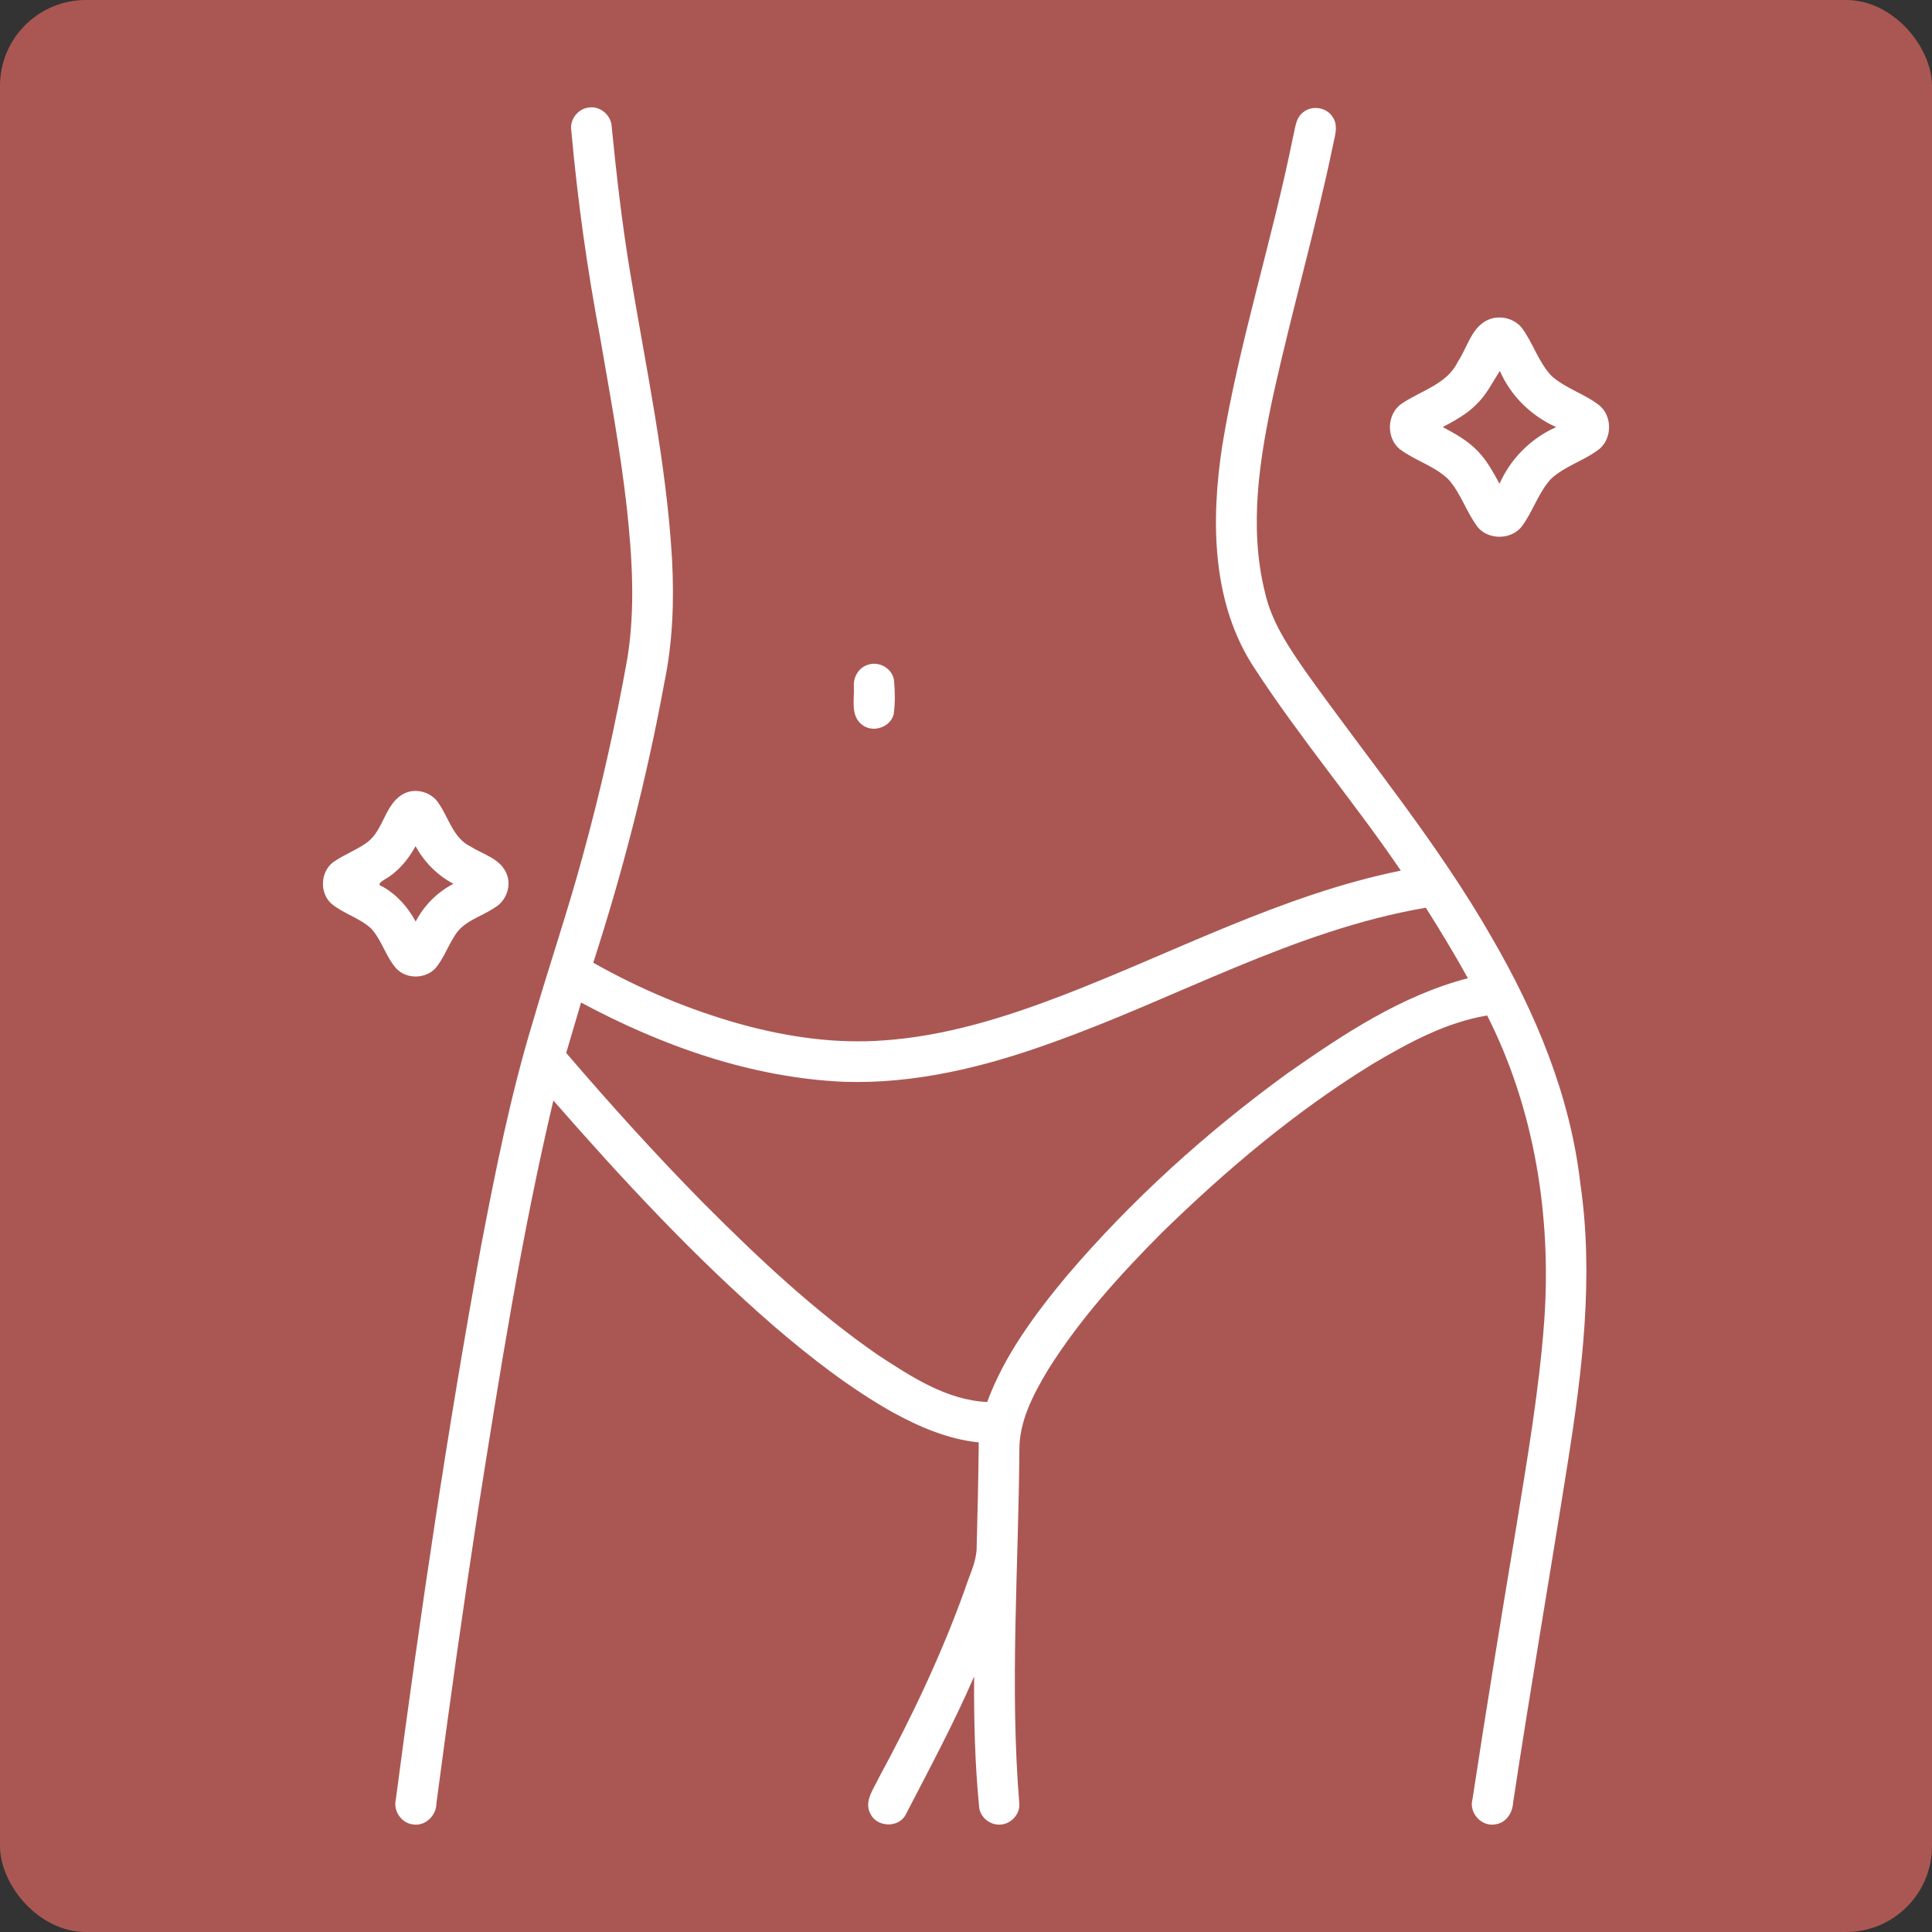
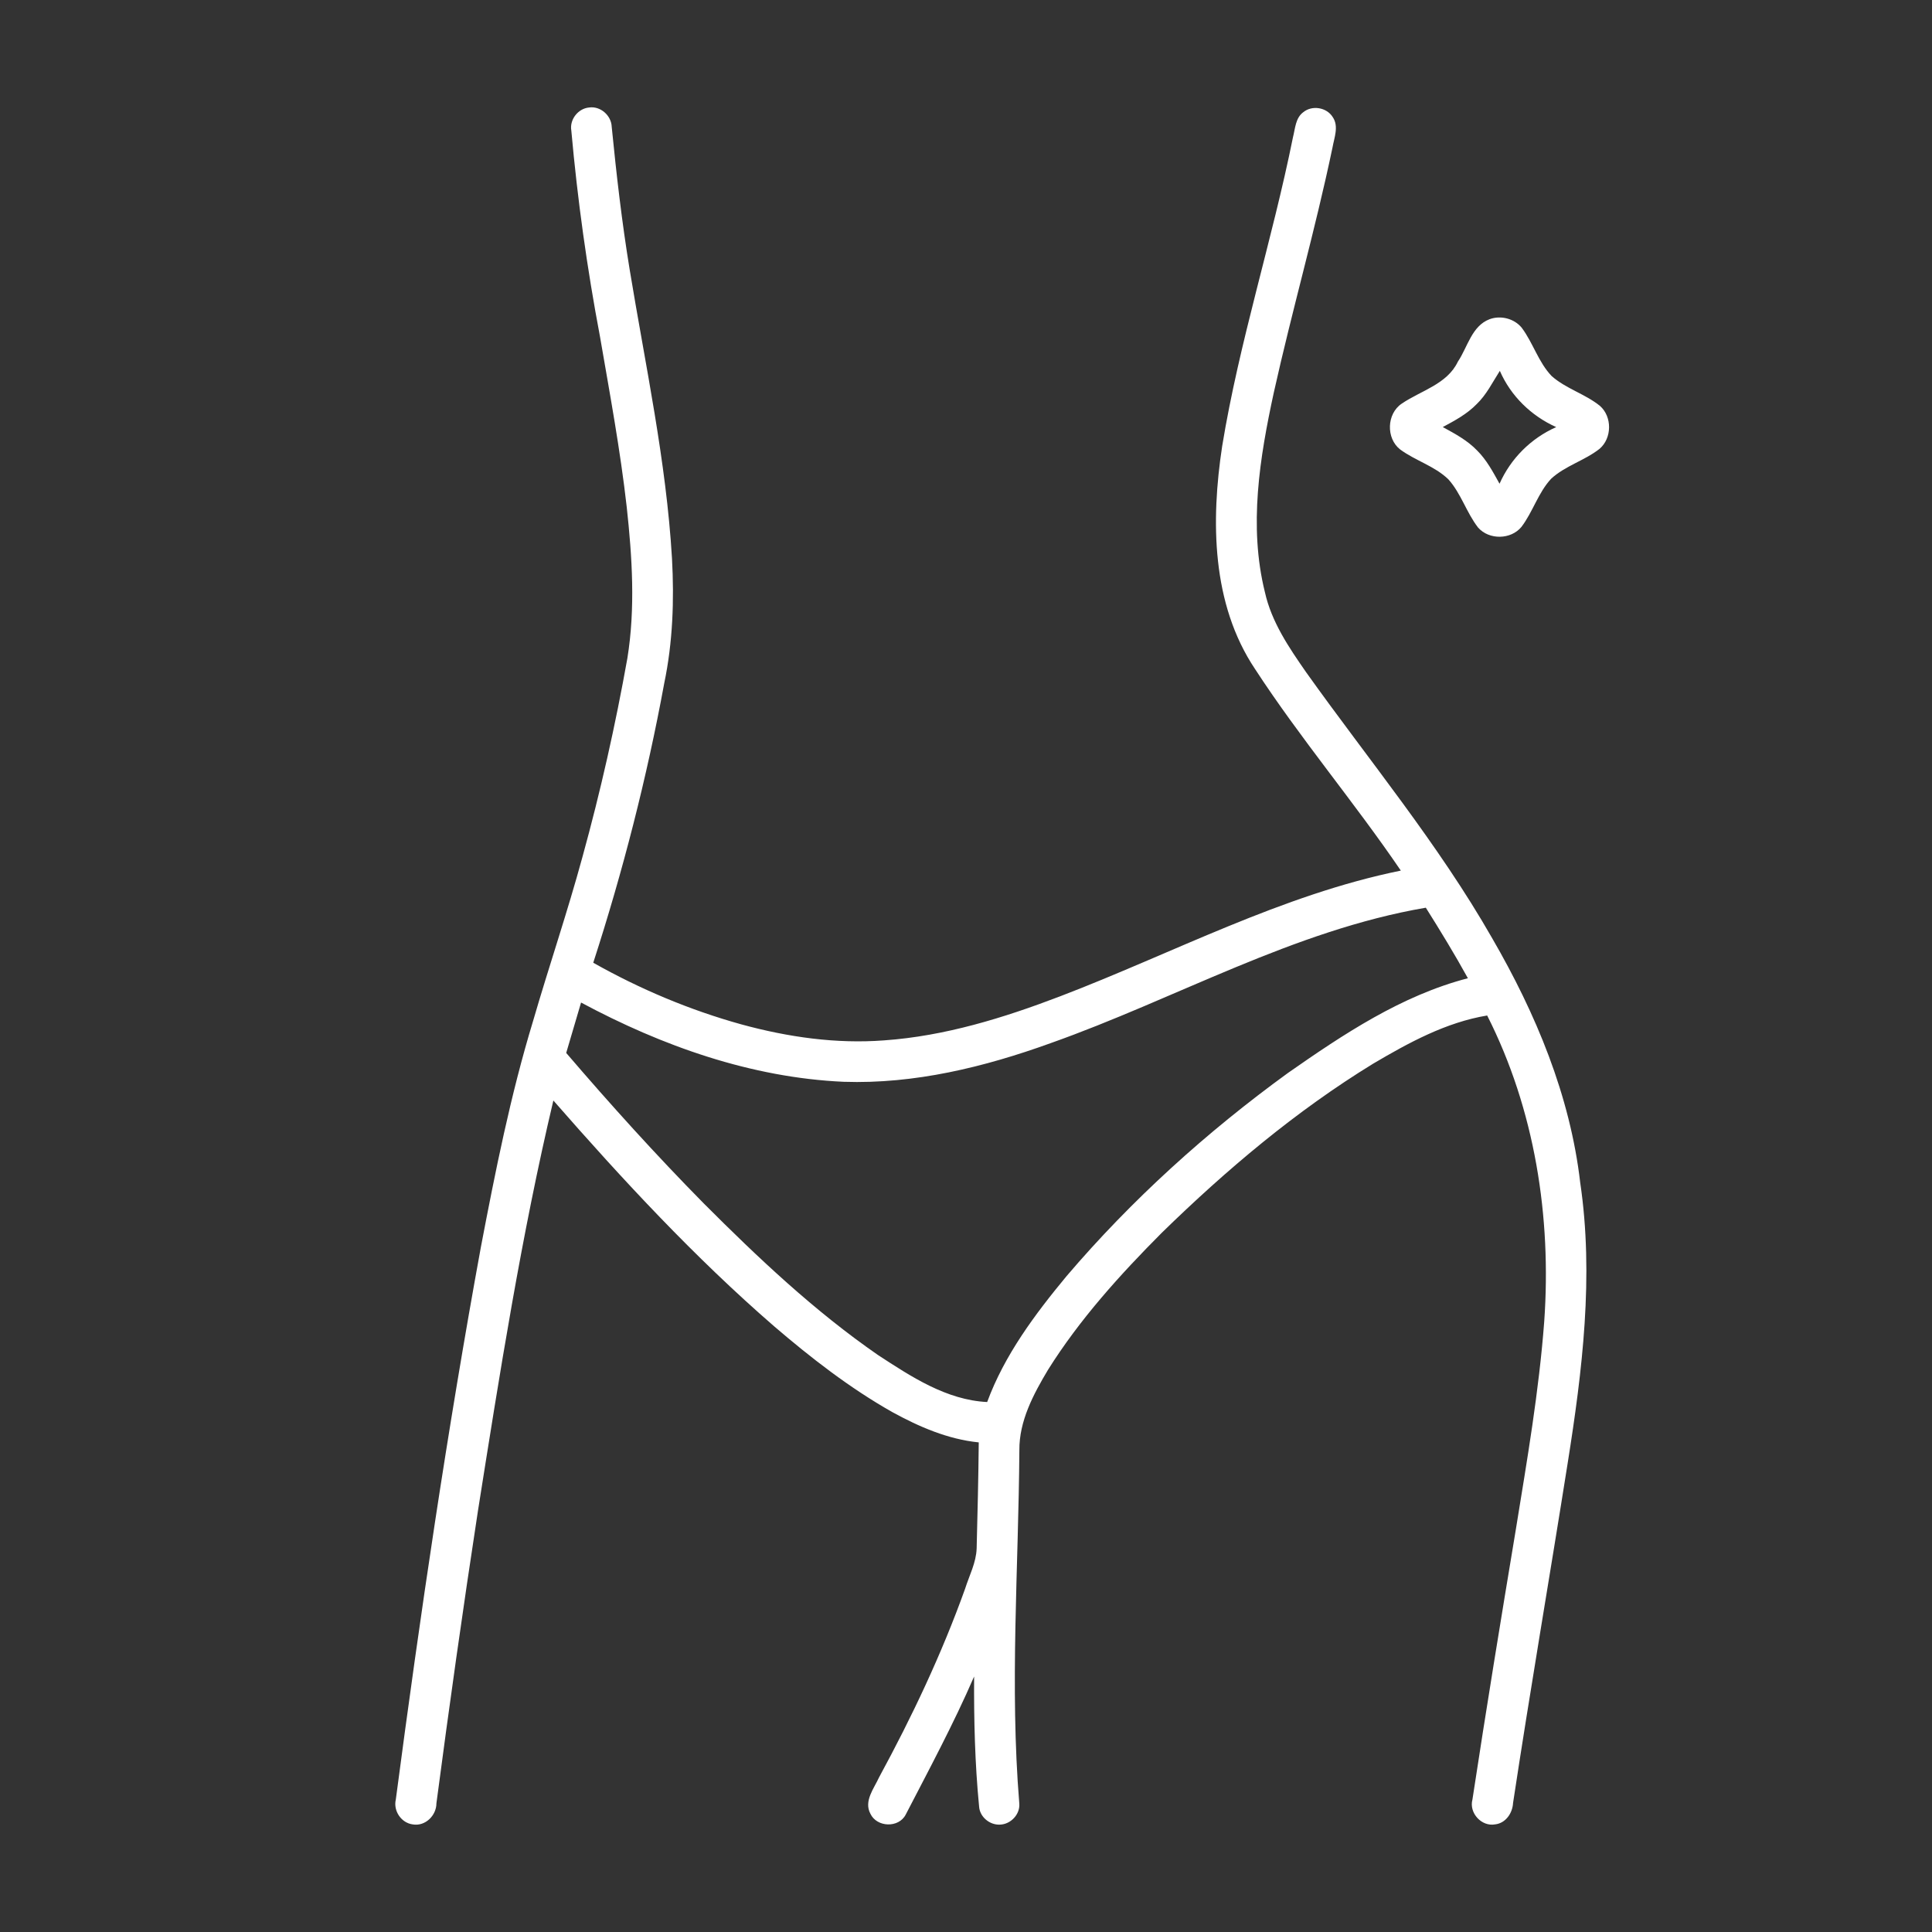
<svg xmlns="http://www.w3.org/2000/svg" width="45" height="45" viewBox="0 0 45 45" fill="none">
  <rect x="0" y="0" width="45" height="45" fill="#333333" stroke="none" />
-   <rect width="45" height="45" rx="2" fill="#AA5753" />
  <path d="M13.307 3.04C13.263 2.785 13.465 2.527 13.721 2.504C13.986 2.465 14.24 2.691 14.248 2.955C14.358 4.066 14.485 5.176 14.666 6.278C15.033 8.514 15.518 10.739 15.652 13.007C15.705 13.979 15.671 14.961 15.471 15.916C15.066 18.119 14.508 20.293 13.818 22.424C14.906 23.038 16.067 23.527 17.272 23.861C18.352 24.156 19.477 24.318 20.597 24.232C22.012 24.132 23.379 23.708 24.698 23.204C27.328 22.198 29.847 20.844 32.628 20.278C31.54 18.679 30.286 17.201 29.231 15.581C28.218 14.065 28.202 12.131 28.467 10.39C28.865 7.959 29.63 5.608 30.116 3.196C30.168 2.995 30.173 2.749 30.355 2.614C30.561 2.444 30.9 2.5 31.041 2.726C31.189 2.941 31.076 3.208 31.036 3.438C30.636 5.352 30.094 7.233 29.67 9.141C29.34 10.659 29.081 12.258 29.462 13.792C29.615 14.485 30.021 15.081 30.42 15.655C31.883 17.707 33.502 19.657 34.755 21.852C35.771 23.604 36.571 25.517 36.806 27.544C37.128 29.723 36.856 31.928 36.513 34.087C36.096 36.724 35.642 39.355 35.242 41.995C35.23 42.23 35.072 42.465 34.825 42.493C34.507 42.552 34.211 42.225 34.296 41.914C34.616 39.81 34.96 37.71 35.309 35.611C35.569 34.007 35.846 32.402 35.968 30.78C36.14 28.345 35.749 25.843 34.639 23.653C33.678 23.812 32.809 24.288 31.98 24.777C30.185 25.877 28.566 27.244 27.061 28.713C26.085 29.693 25.148 30.729 24.411 31.904C24.07 32.475 23.737 33.097 23.743 33.78C23.724 36.52 23.517 39.266 23.741 42.003C23.765 42.258 23.542 42.493 23.289 42.499C23.05 42.51 22.82 42.318 22.805 42.077C22.707 41.071 22.683 40.059 22.689 39.049C22.213 40.147 21.646 41.203 21.096 42.265C20.934 42.582 20.423 42.565 20.273 42.245C20.116 41.95 20.356 41.66 20.474 41.4C21.243 39.984 21.935 38.523 22.479 37.005C22.577 36.695 22.737 36.396 22.748 36.066C22.769 35.243 22.789 34.419 22.797 33.596C22.079 33.524 21.408 33.233 20.781 32.889C19.793 32.33 18.892 31.63 18.031 30.892C16.176 29.284 14.504 27.479 12.889 25.633C12.141 28.79 11.638 31.997 11.131 35.199C10.784 37.463 10.464 39.731 10.165 42.003C10.165 42.287 9.905 42.544 9.615 42.494C9.346 42.46 9.157 42.179 9.219 41.916C9.786 37.611 10.42 33.312 11.202 29.04C11.539 27.275 11.891 25.51 12.414 23.789C12.786 22.508 13.217 21.245 13.567 19.958C13.988 18.433 14.335 16.888 14.613 15.331C14.801 14.166 14.725 12.979 14.598 11.812C14.448 10.482 14.203 9.165 13.976 7.847C13.675 6.257 13.451 4.652 13.307 3.04ZM24.468 24.298C22.927 24.855 21.299 25.253 19.65 25.197C17.498 25.101 15.42 24.363 13.534 23.351C13.419 23.742 13.303 24.134 13.188 24.525C14.217 25.726 15.278 26.9 16.388 28.026C17.656 29.297 18.97 30.537 20.45 31.561C21.22 32.063 22.044 32.61 22.993 32.656C23.396 31.563 24.103 30.616 24.84 29.726C26.358 27.945 28.106 26.366 29.998 24.992C31.292 24.088 32.643 23.187 34.19 22.785C33.882 22.226 33.55 21.682 33.21 21.142C30.127 21.67 27.387 23.265 24.468 24.298Z" fill="white" />
  <path d="M34.695 7.435C34.954 7.339 35.269 7.419 35.444 7.634C35.709 7.988 35.832 8.436 36.141 8.759C36.474 9.054 36.921 9.175 37.266 9.454C37.553 9.707 37.548 10.205 37.257 10.454C36.908 10.729 36.457 10.848 36.129 11.151C35.827 11.476 35.704 11.922 35.437 12.273C35.19 12.572 34.685 12.579 34.428 12.289C34.157 11.94 34.032 11.495 33.735 11.164C33.413 10.853 32.965 10.73 32.61 10.467C32.281 10.207 32.298 9.639 32.647 9.403C33.094 9.097 33.706 8.952 33.957 8.423C34.184 8.085 34.278 7.594 34.695 7.435ZM34.394 9.413C34.17 9.644 33.885 9.797 33.605 9.947C33.889 10.102 34.179 10.257 34.405 10.493C34.628 10.714 34.776 10.995 34.927 11.267C35.188 10.679 35.659 10.209 36.247 9.948C35.665 9.687 35.19 9.225 34.934 8.638C34.764 8.903 34.624 9.193 34.394 9.413Z" fill="white" />
-   <path d="M20.229 15.48C20.482 15.397 20.786 15.576 20.823 15.843C20.847 16.104 20.852 16.372 20.816 16.634C20.738 16.954 20.298 17.086 20.056 16.861C19.807 16.648 19.904 16.284 19.888 15.998C19.869 15.772 20.004 15.539 20.229 15.48Z" fill="white" />
-   <path d="M9.406 18.486C9.685 18.343 10.058 18.45 10.222 18.718C10.454 19.057 10.559 19.521 10.957 19.715C11.241 19.898 11.628 19.988 11.784 20.318C11.932 20.609 11.796 20.99 11.516 21.145C11.204 21.357 10.786 21.454 10.587 21.801C10.432 22.042 10.333 22.319 10.152 22.542C9.917 22.807 9.465 22.814 9.225 22.553C8.986 22.278 8.894 21.906 8.652 21.634C8.382 21.381 8.008 21.286 7.725 21.053C7.439 20.806 7.459 20.308 7.761 20.082C8.013 19.903 8.31 19.799 8.56 19.615C8.944 19.32 8.963 18.72 9.406 18.486ZM9.679 19.71C9.506 20.023 9.272 20.307 8.958 20.485C8.913 20.517 8.755 20.602 8.897 20.643C9.236 20.831 9.5 21.125 9.682 21.465C9.878 21.088 10.185 20.781 10.562 20.585C10.185 20.389 9.884 20.079 9.679 19.71Z" fill="white" />
</svg>